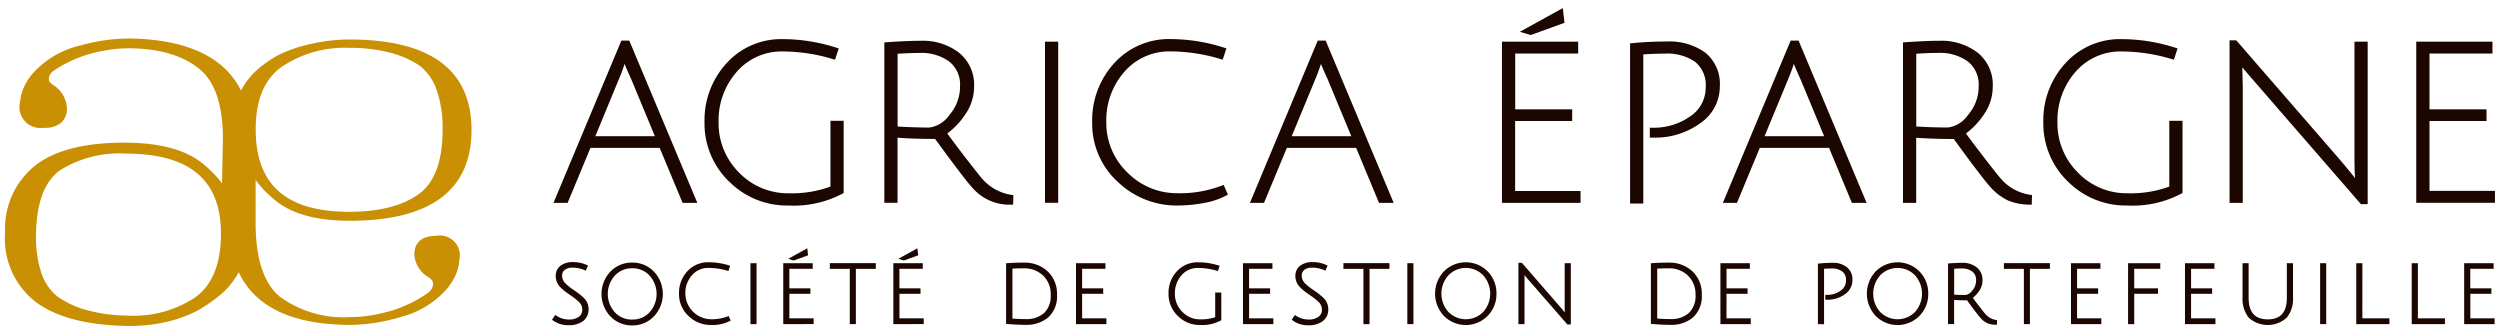
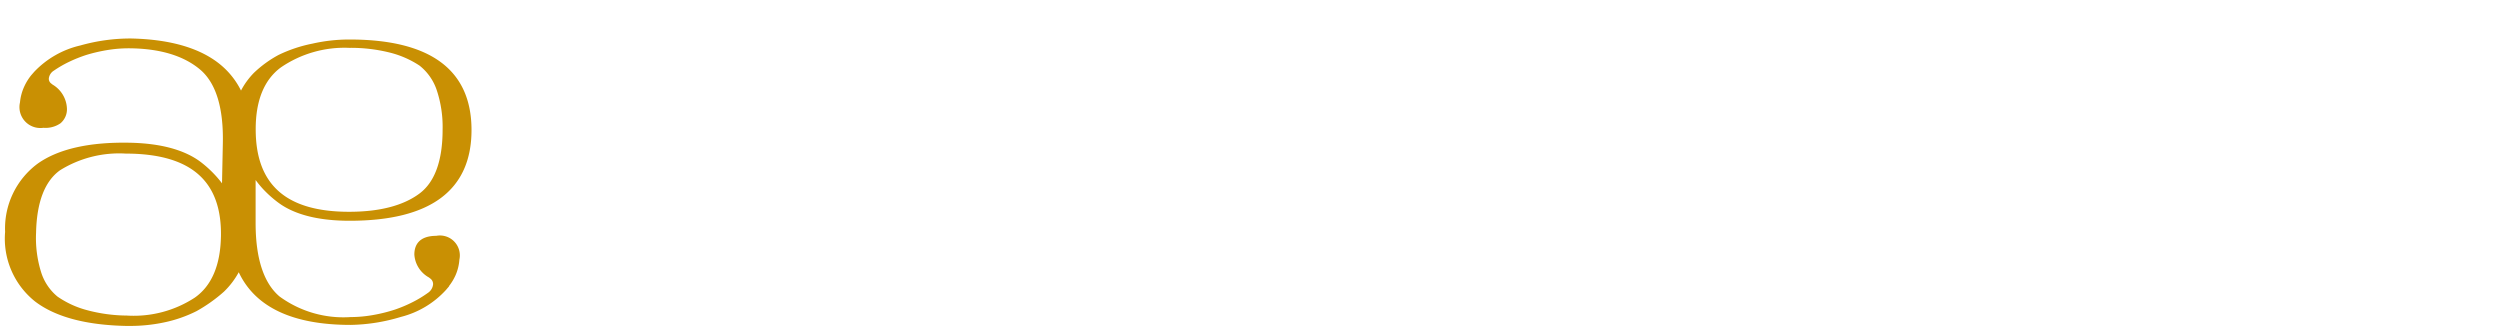
<svg xmlns="http://www.w3.org/2000/svg" width="246.181" height="32.598" viewBox="0 0 246.181 32.598">
  <g id="Groupe_27985" data-name="Groupe 27985" transform="translate(0.5 0.798)">
    <g id="Groupe_27840" data-name="Groupe 27840" transform="translate(0 0)">
-       <path id="Union_61" data-name="Union 61" d="M5.737,30.344a3.208,3.208,0,0,1,0-4.384,2.9,2.9,0,0,1,2.156-.9,2.883,2.883,0,0,1,2.151.9,3.2,3.2,0,0,1,0,4.384,2.886,2.886,0,0,1-2.151.9A2.889,2.889,0,0,1,5.737,30.344Zm.441-3.993a2.692,2.692,0,0,0,0,3.594A2.255,2.255,0,0,0,7.9,30.67a2.246,2.246,0,0,0,1.714-.726,2.705,2.705,0,0,0,0-3.594A2.249,2.249,0,0,0,7.9,25.62,2.258,2.258,0,0,0,6.178,26.35Zm66.732,4.388-.072-.055.318-.466.081.055a2.2,2.2,0,0,0,1.235.394,1.633,1.633,0,0,0,1-.267.847.847,0,0,0,.344-.73,1.041,1.041,0,0,0-.356-.756,5.444,5.444,0,0,0-.713-.567c-.305-.217-.513-.366-.632-.454s-.267-.226-.429-.378a1.569,1.569,0,0,1-.488-1.129,1.24,1.24,0,0,1,.463-1.014,1.962,1.962,0,0,1,1.239-.36,3.111,3.111,0,0,1,1.392.306l.085.042-.229.5-.089-.042a2.785,2.785,0,0,0-1.239-.258,1.194,1.194,0,0,0-.73.212.684.684,0,0,0-.263.578,1.074,1.074,0,0,0,.369.8,5.018,5.018,0,0,0,.73.578c.305.212.513.355.624.449s.259.217.42.369a1.5,1.5,0,0,1,.467,1.078,1.421,1.421,0,0,1-.535,1.2,2.3,2.3,0,0,1-1.443.406A2.462,2.462,0,0,1,72.911,30.738Zm-72.838,0L0,30.683l.318-.466.081.055a2.213,2.213,0,0,0,1.235.394A1.647,1.647,0,0,0,2.639,30.4a.855.855,0,0,0,.339-.73,1.025,1.025,0,0,0-.356-.756,5.368,5.368,0,0,0-.709-.567c-.31-.217-.518-.366-.636-.454s-.267-.226-.429-.378a1.565,1.565,0,0,1-.484-1.129,1.228,1.228,0,0,1,.463-1.014,1.957,1.957,0,0,1,1.235-.36,3.142,3.142,0,0,1,1.4.306l.085.042-.233.5-.085-.042a2.812,2.812,0,0,0-1.239-.258,1.186,1.186,0,0,0-.73.212.676.676,0,0,0-.267.578,1.064,1.064,0,0,0,.373.8,4.958,4.958,0,0,0,.726.578c.31.212.513.355.628.449s.255.217.416.369A1.487,1.487,0,0,1,3.6,29.617a1.432,1.432,0,0,1-.535,1.2,2.316,2.316,0,0,1-1.447.406A2.47,2.47,0,0,1,.072,30.738Zm130.27-.429a3.206,3.206,0,0,1,0-4.382,3.036,3.036,0,0,1,4.307,0,3.052,3.052,0,0,1,.87,2.193,3.021,3.021,0,0,1-.87,2.189,3.028,3.028,0,0,1-4.307,0Zm.441-3.992a2.71,2.71,0,0,0,0,3.6,2.409,2.409,0,0,0,3.437,0,2.71,2.71,0,0,0,0-3.6,2.388,2.388,0,0,0-3.437,0ZM87.825,30.308a3.195,3.195,0,0,1,0-4.382,3.036,3.036,0,0,1,4.307,0A3.053,3.053,0,0,1,93,28.119a3.021,3.021,0,0,1-.87,2.189,3.028,3.028,0,0,1-4.307,0Zm.441-3.992a2.7,2.7,0,0,0,0,3.6,2.4,2.4,0,0,0,3.433,0,2.71,2.71,0,0,0,0-3.6,2.383,2.383,0,0,0-3.433,0Zm78.813,4.167a2.959,2.959,0,0,1-.611-1.965v-3.4h.6v3.4c0,1.435.615,2.131,1.884,2.131s1.88-.7,1.88-2.131v-3.4h.607v3.4a2.938,2.938,0,0,1-.615,1.965,2.794,2.794,0,0,1-3.747,0ZM61.615,30.308a2.985,2.985,0,0,1-.908-2.2,3.121,3.121,0,0,1,.819-2.189,2.754,2.754,0,0,1,2.113-.887,6.6,6.6,0,0,1,2.011.315l.089.03-.165.521-.089-.03a6.514,6.514,0,0,0-1.9-.279,2.088,2.088,0,0,0-1.6.721,2.635,2.635,0,0,0-.649,1.8,2.472,2.472,0,0,0,.73,1.8,2.379,2.379,0,0,0,1.727.739,4.375,4.375,0,0,0,1.511-.212V28.009h.6v2.728l-.047.025a3.888,3.888,0,0,1-2.024.442A3.024,3.024,0,0,1,61.615,30.308Zm-48.173.014a2.941,2.941,0,0,1-.938-2.207,3.137,3.137,0,0,1,.819-2.2,2.754,2.754,0,0,1,2.113-.887,6.6,6.6,0,0,1,2.011.315l.089.03-.165.521-.089-.03a6.514,6.514,0,0,0-1.9-.279,2.073,2.073,0,0,0-1.6.721,2.608,2.608,0,0,0-.653,1.79,2.561,2.561,0,0,0,2.5,2.543,4.341,4.341,0,0,0,1.672-.284l.085-.034.212.449-.081.042a3.886,3.886,0,0,1-1.914.391A3.076,3.076,0,0,1,13.442,30.322Zm94.852.776-.089-.009V25.127l.089-.007c.479-.039,1.048-.057,1.689-.057a3.312,3.312,0,0,1,2.308.853,3.025,3.025,0,0,1,.929,2.325,2.79,2.79,0,0,1-.861,2.211,3.263,3.263,0,0,1-2.2.739C109.559,31.192,108.931,31.158,108.295,31.1Zm1.867-.475a2.614,2.614,0,0,0,1.778-.594,2.288,2.288,0,0,0,.662-1.786,2.5,2.5,0,0,0-.755-1.91,2.625,2.625,0,0,0-1.863-.709c-.484,0-.87.014-1.154.03v4.914h0C109.173,30.6,109.623,30.623,110.162,30.623ZM44.8,31.1l-.089-.009V25.127l.089-.007c.484-.039,1.048-.057,1.693-.057a3.3,3.3,0,0,1,2.3.853,3.013,3.013,0,0,1,.934,2.325,2.789,2.789,0,0,1-.861,2.211,3.286,3.286,0,0,1-2.2.739C46.068,31.192,45.44,31.158,44.8,31.1Zm.535-5.444v4.914c.344.034.793.055,1.337.055a2.6,2.6,0,0,0,1.774-.594,2.286,2.286,0,0,0,.658-1.786,2.493,2.493,0,0,0-.751-1.91,2.632,2.632,0,0,0-1.863-.709C46.009,25.624,45.618,25.638,45.338,25.654Zm96.851,5.526a2.28,2.28,0,0,1-.853-.157,1.991,1.991,0,0,1-.653-.5c-.208-.221-.645-.793-1.337-1.748-.437,0-.866-.014-1.277-.039v2.377h-.6V25.148l.085-.007c.513-.039.955-.06,1.315-.06a2.224,2.224,0,0,1,1.421.445,1.551,1.551,0,0,1,.573,1.286,1.8,1.8,0,0,1-.318,1.03,3.173,3.173,0,0,1-.636.693c.675.891,1.095,1.43,1.252,1.608a1.772,1.772,0,0,0,1.048.569l.089.007-.013.463Zm-3.017-2.928a1.008,1.008,0,0,0,.679-.433,1.506,1.506,0,0,0,.382-1.018,1.023,1.023,0,0,0-.382-.866,1.674,1.674,0,0,0-1.035-.3c-.212,0-.463.009-.743.03v2.55h0C138.464,28.239,138.833,28.251,139.172,28.251Zm-39.186,2.9-3.912-4.488-.31-.378c0,.145,0,.327,0,.557v4.276h-.6V25.081H95.5l3.84,4.421c.14.157.267.315.386.463,0-.145-.009-.327-.009-.542v-4.3h.607v6.033Zm88.309-.034v-6h2.9v.551h-2.3v1.923h2.079v.539H188.9V30.55h2.389v.569Zm-5.164,0v-6h.607V30.55H186.4v.569Zm-5.461,0v-6h.6V30.55h2.665v.569Zm-3.56,0v-6h.6v6Zm-13.307,0v-6h2.9v.551h-2.3v1.923h2.075v.539h-2.075V30.55H163.8v.569Zm-5.605,0v-6h3.174v.551h-2.567v1.923h2.342v.539h-2.342v2.992Zm-5.622,0v-6h2.9v.551h-2.3v1.923h2.075v.539h-2.075V30.55h2.389v.569Zm-4.638,0V25.675H142.97v-.56H147.5v.56h-1.969v5.444Zm-20.282,0V25.163l.085-.009a13.664,13.664,0,0,1,1.43-.072,2.129,2.129,0,0,1,1.324.421,1.51,1.51,0,0,1,.56,1.281,1.665,1.665,0,0,1-.747,1.4,2.9,2.9,0,0,1-1.731.535h-.191v-.481h.157a2.255,2.255,0,0,0,1.332-.4,1.183,1.183,0,0,0,.547-1.014,1.03,1.03,0,0,0-.378-.9,1.724,1.724,0,0,0-1.04-.284c-.212,0-.463.009-.742.03v5.457Zm-9.6,0v-6h2.9v.551h-2.3v1.923h2.075v.539h-2.075V30.55h2.389v.569Zm-30.831,0v-6h.6v6Zm-3.73,0H79.9V25.675H77.93v-.56h4.532v.56H80.5v5.444Zm-12.454,0v-6h2.9v.551h-2.3v1.923h2.075v.539H68.642V30.55h2.389v.569Zm-16.442,0v-6h2.9v.551H52.2v1.923h2.075v.539H52.2V30.55h2.389v.569Zm-21.683,0H29.32V25.675H27.356v-.56h4.527v.56H29.919v5.444Zm-10.375,0v-6h.6v6Zm14.07,0v-6h2.9v.551h-2.3v1.923h2.075v.539H34.213V30.55H36.6v.565Zm-10.841,0v-6h2.9v.551h-2.3v1.923h2.075v.539H23.371V30.55H25.76v.565Zm11.325-6.428,1.884-1.041.081.693-1.409.509Zm-10.841,0,1.884-1.041.076.693-1.409.509Zm126-7.63a7.952,7.952,0,0,1-2.4-5.838,8.291,8.291,0,0,1,2.177-5.8,7.262,7.262,0,0,1,5.576-2.368,17.364,17.364,0,0,1,5.346.878l.119.039-.361,1.111-.119-.034a17.245,17.245,0,0,0-4.986-.781,5.853,5.853,0,0,0-4.583,2.011,7.246,7.246,0,0,0-1.778,4.948,6.831,6.831,0,0,0,2.016,4.969,6.67,6.67,0,0,0,4.909,2.037,11.044,11.044,0,0,0,4.09-.659V11.1h1.3v7.1l-.059.039a10.274,10.274,0,0,1-5.385,1.2A8.029,8.029,0,0,1,149.254,17.057Zm-93.575.021a7.761,7.761,0,0,1-2.486-5.835,8.331,8.331,0,0,1,2.172-5.829,7.265,7.265,0,0,1,5.58-2.368,17.358,17.358,0,0,1,5.342.878l.123.039-.365,1.111-.115-.034a17.294,17.294,0,0,0-4.99-.781,5.845,5.845,0,0,0-4.578,2.011A7.216,7.216,0,0,0,54.58,11.21a6.765,6.765,0,0,0,2.071,4.969,6.848,6.848,0,0,0,4.969,2.05,11.432,11.432,0,0,0,4.4-.777l.115-.046.424.96-.1.055a7.218,7.218,0,0,1-2.211.76,14.215,14.215,0,0,1-2.635.258A8.353,8.353,0,0,1,55.679,17.078Zm-38.261-.021a7.953,7.953,0,0,1-2.4-5.838,8.306,8.306,0,0,1,2.172-5.8,7.265,7.265,0,0,1,5.58-2.368,17.358,17.358,0,0,1,5.342.878l.123.039-.365,1.111-.115-.034a17.294,17.294,0,0,0-4.99-.781,5.845,5.845,0,0,0-4.578,2.011,7.229,7.229,0,0,0-1.782,4.948,6.831,6.831,0,0,0,2.016,4.969,6.679,6.679,0,0,0,4.914,2.037,11.036,11.036,0,0,0,4.086-.659V11.1h1.3v7.1l-.055.039a10.274,10.274,0,0,1-5.385,1.2A8.029,8.029,0,0,1,17.418,17.057Zm128.17,2.292a5.611,5.611,0,0,1-2.215-.412,5.433,5.433,0,0,1-1.621-1.2c-.5-.521-1.752-2.156-3.717-4.854-1.345,0-2.584-.042-3.7-.118v6.411h-1.3V3.377l.115-.007c1.388-.1,2.559-.154,3.484-.154a5.872,5.872,0,0,1,3.751,1.172,4.044,4.044,0,0,1,1.489,3.343,4.78,4.78,0,0,1-.853,2.716,7.81,7.81,0,0,1-1.782,1.9c.522.721,1.171,1.578,1.918,2.545.8,1.041,1.307,1.668,1.536,1.928a4.748,4.748,0,0,0,2.932,1.574l.115.016-.026.942ZM134.339,4.494v7.162c1.1.069,2.16.1,3.127.1a2.833,2.833,0,0,0,1.956-1.217,4.264,4.264,0,0,0,1.061-2.856,2.878,2.878,0,0,0-1.073-2.431,4.669,4.669,0,0,0-2.907-.841C135.892,4.412,135.162,4.439,134.339,4.494ZM45.279,19.353a4.795,4.795,0,0,1-3.84-1.612c-.5-.527-1.748-2.161-3.717-4.859-1.345,0-2.584-.037-3.7-.118v6.411h-1.3V3.377l.119-.007c1.383-.1,2.554-.154,3.484-.154a5.867,5.867,0,0,1,3.747,1.172,4.049,4.049,0,0,1,1.489,3.343,4.78,4.78,0,0,1-.853,2.716,7.583,7.583,0,0,1-1.786,1.9c.526.721,1.171,1.578,1.922,2.55.789,1.018,1.307,1.668,1.532,1.926A4.755,4.755,0,0,0,45.313,18.4l.115.012-.021.942ZM34.03,4.494v7.167c1.107.067,2.16.1,3.127.1a2.863,2.863,0,0,0,1.96-1.221,4.286,4.286,0,0,0,1.061-2.856A2.885,2.885,0,0,0,39.1,5.253a4.668,4.668,0,0,0-2.907-.836C35.588,4.418,34.858,4.442,34.03,4.494Zm144.1,14.813-.038-.042L167.606,7.188c-.522-.6-.9-1.044-1.158-1.354l0,.085.042,1.857v11.4h-1.3v-16h.666l10.328,11.9c.547.654,1.006,1.21,1.362,1.663-.038-.6-.055-1.269-.055-1.993V3.306h1.3v16Zm-71.973-.064V3.47l.115-.009c1.209-.118,2.393-.173,3.53-.173a6.048,6.048,0,0,1,3.759,1.094,3.961,3.961,0,0,1,1.434,3.324,4.357,4.357,0,0,1-1.943,3.64,7.545,7.545,0,0,1-4.583,1.408H108.1v-.975h.28a6.223,6.223,0,0,0,3.683-1.108,3.381,3.381,0,0,0,1.54-2.859,2.942,2.942,0,0,0-1.061-2.537,4.835,4.835,0,0,0-2.915-.793c-.611,0-1.341.025-2.168.076V19.243ZM128,19.179l-2.249-5.419h-6.819l-2.249,5.419h-1.392l.076-.175L121.97,3.2h.781l6.7,15.981Zm-6.267-12.2L119.4,12.615h5.868L122.938,7c-.352-.769-.547-1.226-.653-1.506C122.093,6.072,121.907,6.573,121.728,6.98Zm-28.192,12.2V3.306h7.506v1.17h-6.2V9.968h5.609v1.149H94.839v6.891h6.441v1.172Zm-12.106,0L79.182,13.76H72.359L70.11,19.179H68.723L75.4,3.2h.781l6.7,15.981ZM75.168,6.98l-2.33,5.635h5.868L76.377,7c-.356-.769-.547-1.226-.658-1.506C75.529,6.072,75.346,6.568,75.168,6.98Zm-62.311,12.2L10.6,13.76H3.785L1.536,19.179H.144L6.827,3.2h.781l6.7,15.981ZM6.59,6.98,4.264,12.615h5.864L7.8,7c-.352-.769-.547-1.226-.653-1.506C6.955,6.072,6.772,6.568,6.59,6.98ZM183.573,19.174V3.306h7.506v1.17h-6.2V9.968h5.614v1.149h-5.614V18h6.445v1.17Zm-135.031,0V3.306h1.3V19.174ZM95.3,2.334,99.532,0,99.7,1.447,96.375,2.652Z" transform="translate(53.86)" fill="#1b0600" stroke="rgba(0,0,0,0)" stroke-miterlimit="10" stroke-width="1" />
      <path id="Tracé_38178" data-name="Tracé 38178" d="M67.009,60.428c-1.8,0-2.178,1-2.178,1.842a2.78,2.78,0,0,0,1.431,2.255l.139.108a.676.676,0,0,1,.275.573,1.146,1.146,0,0,1-.529.853,11.017,11.017,0,0,1-1.49.9,13.394,13.394,0,0,1-1.721.727,15.523,15.523,0,0,1-2.217.55,12.872,12.872,0,0,1-2.158.193,10.656,10.656,0,0,1-7-2.024C50,65.091,49.2,62.658,49.2,59.177V54.931a10,10,0,0,0,.742.9,11.047,11.047,0,0,0,1.6,1.408c1.593,1.133,3.92,1.706,6.918,1.706,7.966,0,12-3.008,12-8.937,0-5.913-4.038-8.911-12-8.911a16.34,16.34,0,0,0-3.678.408,13.762,13.762,0,0,0-3.321,1.11,11.184,11.184,0,0,0-2.417,1.752,7.426,7.426,0,0,0-1.282,1.757,7.8,7.8,0,0,0-1.865-2.415c-1.975-1.718-4.991-2.63-8.968-2.713a18.2,18.2,0,0,0-4.994.688,9.071,9.071,0,0,0-4.526,2.582l-.3.342a5.32,5.32,0,0,0-.688,1.11,4.8,4.8,0,0,0-.424,1.572,2.059,2.059,0,0,0,2.307,2.5,2.562,2.562,0,0,0,1.68-.444,1.8,1.8,0,0,0,.637-1.449A2.873,2.873,0,0,0,29.2,45.532l-.136-.11a.571.571,0,0,1-.226-.5,1.048,1.048,0,0,1,.5-.763,10.952,10.952,0,0,1,1.492-.863,13.57,13.57,0,0,1,1.721-.686,15.765,15.765,0,0,1,2.212-.5,12.834,12.834,0,0,1,2.145-.146c2.972.044,5.289.765,6.889,2.145,1.516,1.328,2.248,3.75,2.176,7.2l-.082,3.951c-.17-.226-.357-.455-.557-.678a11.215,11.215,0,0,0-1.58-1.454c-1.585-1.176-3.92-1.806-6.936-1.867-3.979-.08-7.031.609-9.07,2.052a7.937,7.937,0,0,0-3.216,6.73,7.907,7.907,0,0,0,2.936,6.838c1.981,1.523,5,2.338,8.978,2.42.123,0,.244,0,.367,0a16.09,16.09,0,0,0,3.339-.339,12.984,12.984,0,0,0,3.239-1.123,15.132,15.132,0,0,0,2.684-1.906,7.92,7.92,0,0,0,1.464-1.919c1.623,3.447,5.312,5.186,11.02,5.186a17.917,17.917,0,0,0,4.953-.789,8.973,8.973,0,0,0,4.426-2.646l.324-.38h-.026a5.036,5.036,0,0,0,.647-1.066,4.62,4.62,0,0,0,.383-1.546,1.961,1.961,0,0,0-2.258-2.348ZM51.684,43.847h0a11.077,11.077,0,0,1,6.725-1.929,15.761,15.761,0,0,1,3.982.46,9.458,9.458,0,0,1,2.949,1.287,5.175,5.175,0,0,1,1.69,2.4,11.423,11.423,0,0,1,.583,3.91c0,3.044-.765,5.161-2.273,6.286-1.6,1.194-3.93,1.8-6.931,1.8-6.193,0-9.2-2.654-9.2-8.112C49.2,47.115,50.04,45.06,51.684,43.847Zm-5.9,16.689c-.059,2.8-.92,4.814-2.564,5.972a10.981,10.981,0,0,1-6.7,1.772,15.594,15.594,0,0,1-3.946-.539,9.256,9.256,0,0,1-2.885-1.331,5.069,5.069,0,0,1-1.608-2.392,11.293,11.293,0,0,1-.5-3.887c.062-3.011.855-5.084,2.361-6.16a11.021,11.021,0,0,1,6.46-1.641c.146,0,.3,0,.444.005C42.976,52.463,45.9,55.147,45.786,60.536Z" transform="translate(-24.529 -38.004)" fill="#c99003" stroke="rgba(0,0,0,0)" stroke-miterlimit="10" stroke-width="1" />
    </g>
  </g>
</svg>